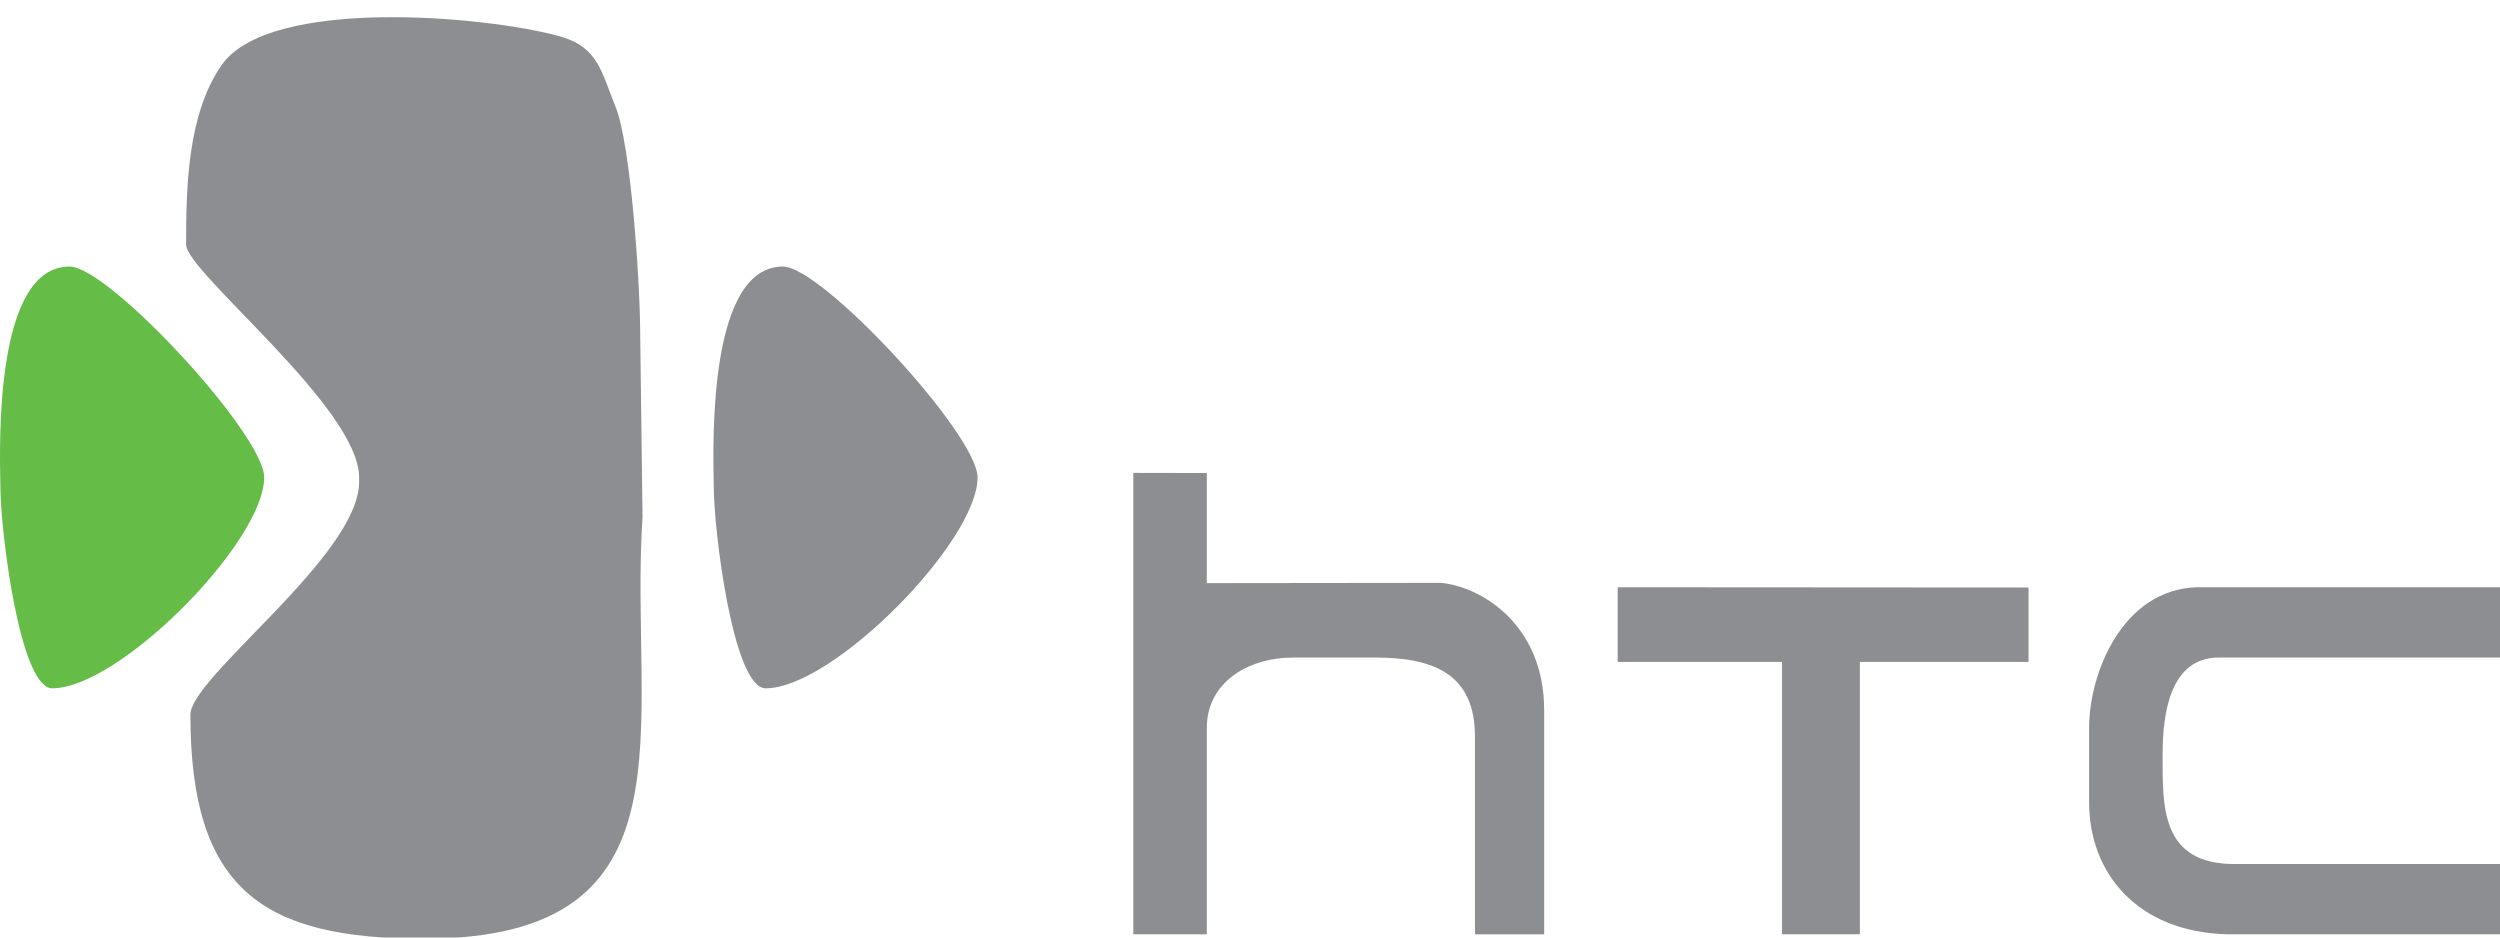
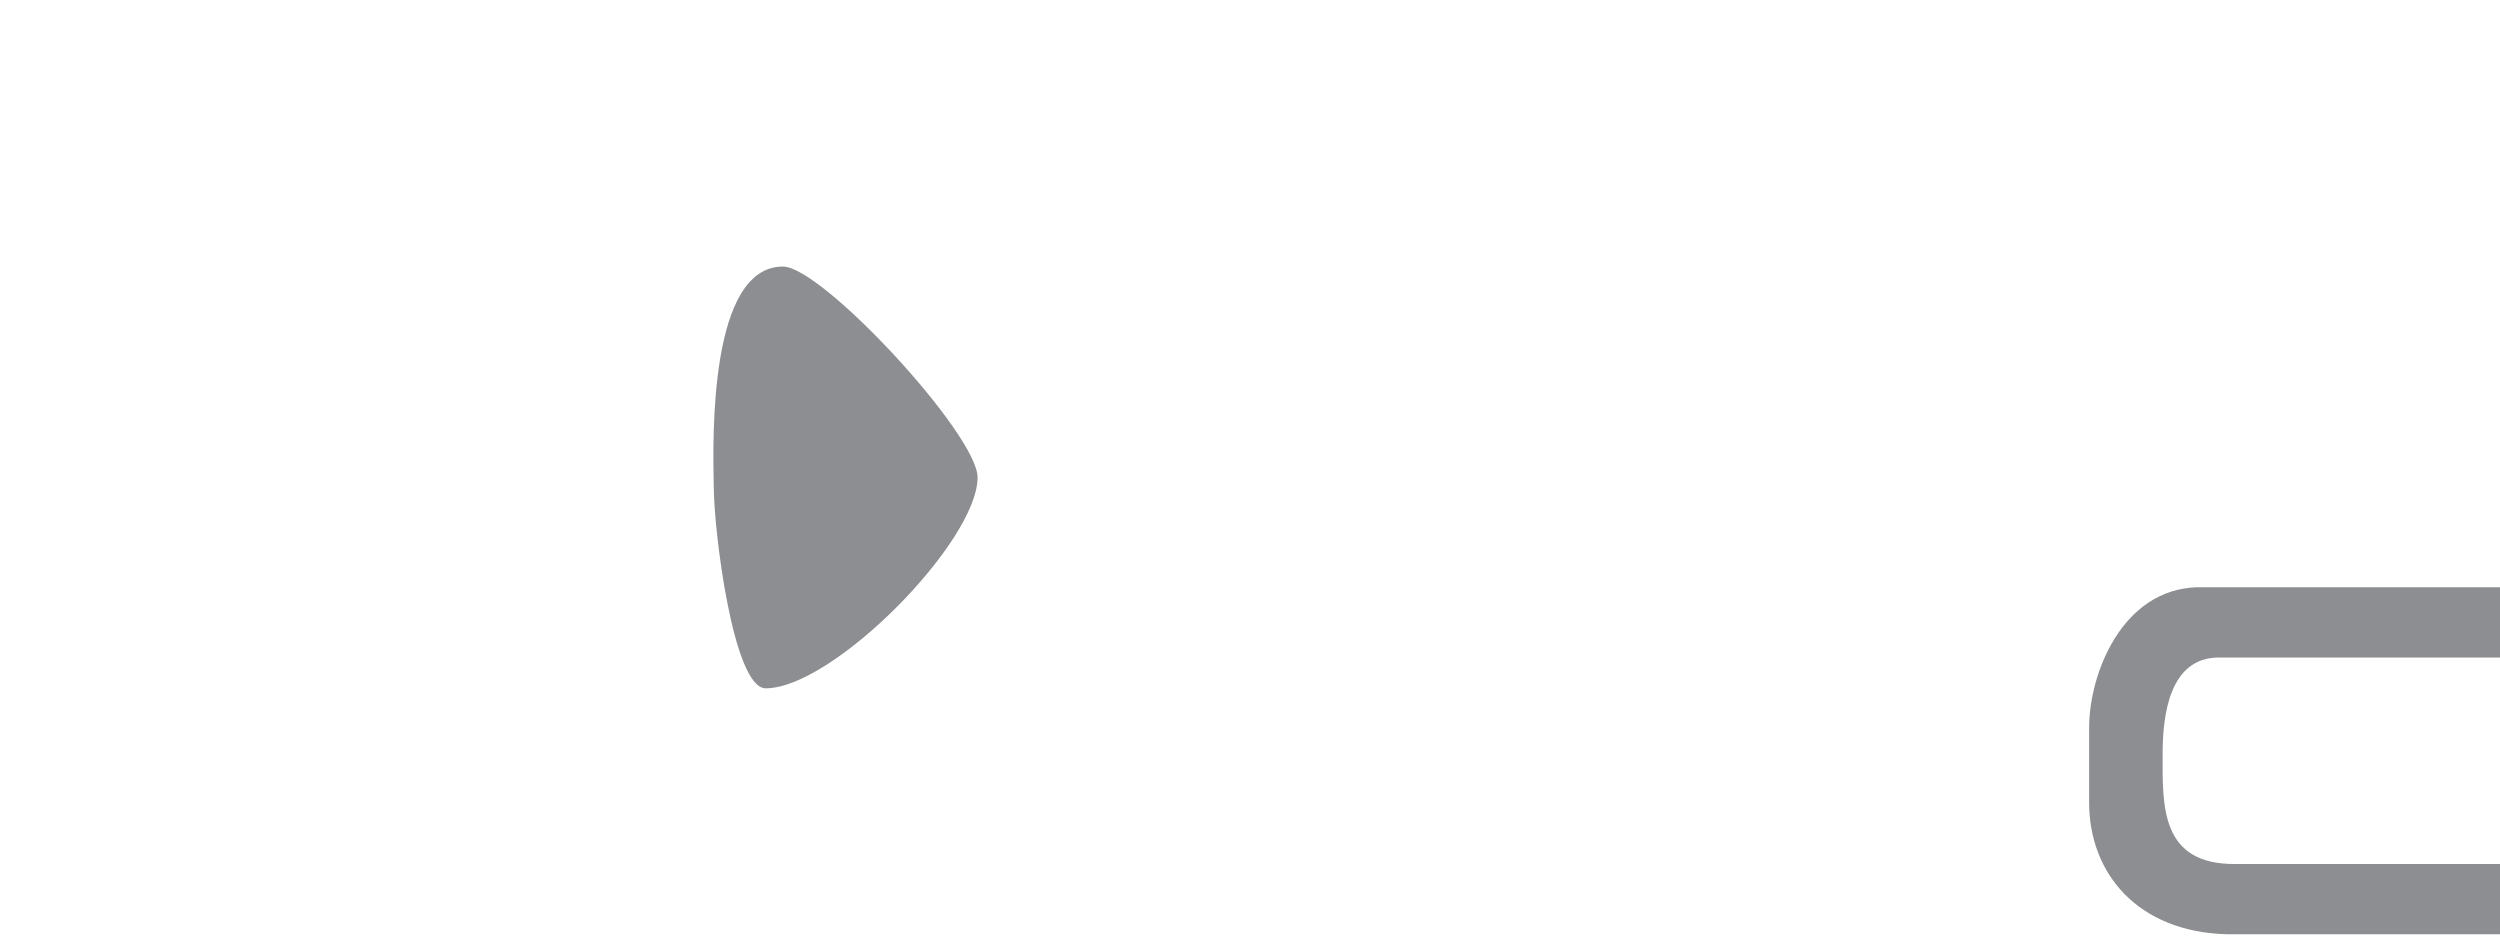
<svg xmlns="http://www.w3.org/2000/svg" version="1.1" id="Layer_1" x="0px" y="0px" width="800px" height="300px" viewBox="-288.399 -109.634 800 300" enable-background="new -288.399 -109.634 800 300" xml:space="preserve">
  <g>
-     <polygon fill="#8C8E91" points="229.258,102.184 281.852,102.184 281.852,189.34 306.755,189.34 306.755,102.184 360.736,102.184    360.736,78.369 229.258,78.284  " />
    <path fill="#8C8E91" d="M403.641,131.705c0-12.553,2.177-30.929,17.998-30.929h89.962V78.281h-96.878   c-24.025,0.671-34.604,27.591-34.604,44.993v23.889c0,22.609,15.471,41.485,44.284,42.178h87.197v-22.493h-84.425   C402.731,167.191,403.641,147.975,403.641,131.705L403.641,131.705z" />
    <path fill="#8C8E91" d="M24.423,43.139c0-13.72-49.73-67.478-62.275-67.478c-23.535,0-22.506,54.248-22.146,70.293   c0,14.101,6.213,64.674,16.612,64.674C-21.835,110.625,24.423,63.665,24.423,43.139L24.423,43.139z" />
-     <path fill="#65BC47" d="M-203.854,43.139c0-13.72-49.738-67.478-62.279-67.478c-23.533,0-22.501,54.248-22.146,70.293   c0,14.101,6.214,64.674,16.608,64.674C-250.114,110.625-203.854,63.665-203.854,43.139L-203.854,43.139z" />
-     <path fill="#8C8E91" d="M97.78,123.278c0-14.307,12.867-22.493,27.672-22.493h26.308c19.118,0,31.831,5.602,31.831,25.312v63.247   h22.142v-71.696c0-28.087-21.043-39.858-33.217-40.768L97.78,76.967V41.734l-23.524-0.043V189.34H97.78V123.278L97.78,123.278z" />
-     <path fill="#8C8E91" d="M-228.845-31.368c0,8.814,55.364,52.16,55.364,74.507v1.406c0,23.668-53.989,62.427-53.989,74.508   c0,56.196,23.305,71.703,74.742,71.703c88.771,0,65.496-68.202,69.94-134.901l-0.735-57.69c0-17.768-3.087-61.873-7.875-73.545   c-4.452-10.86-5.411-19.16-17.854-22.628c-23.553-6.571-93.063-12.766-108.268,9.262C-228.383-73.017-228.845-49.91-228.845-31.368   L-228.845-31.368z" />
  </g>
</svg>